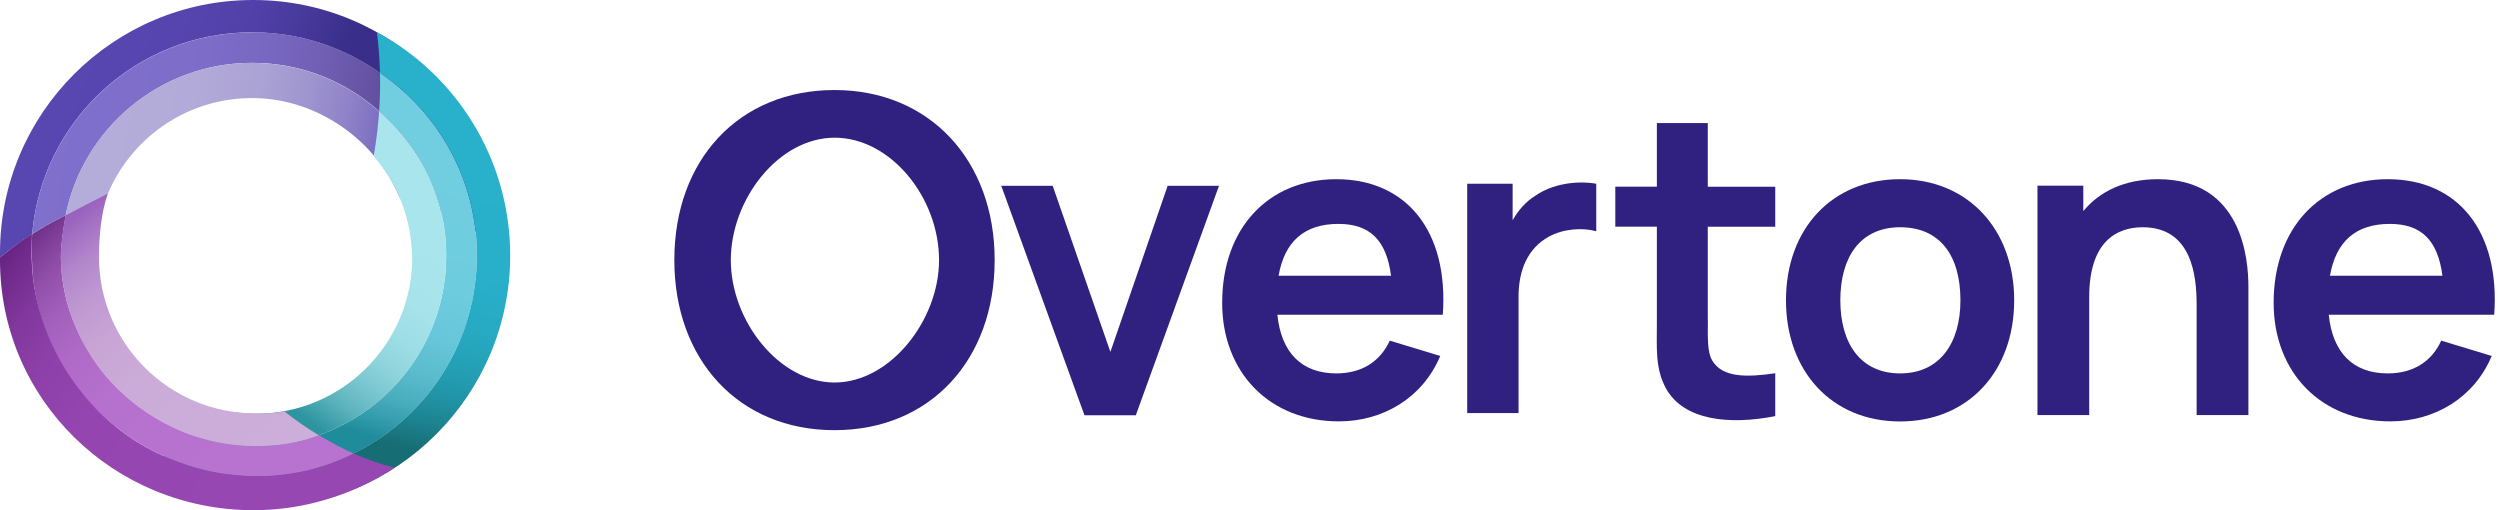
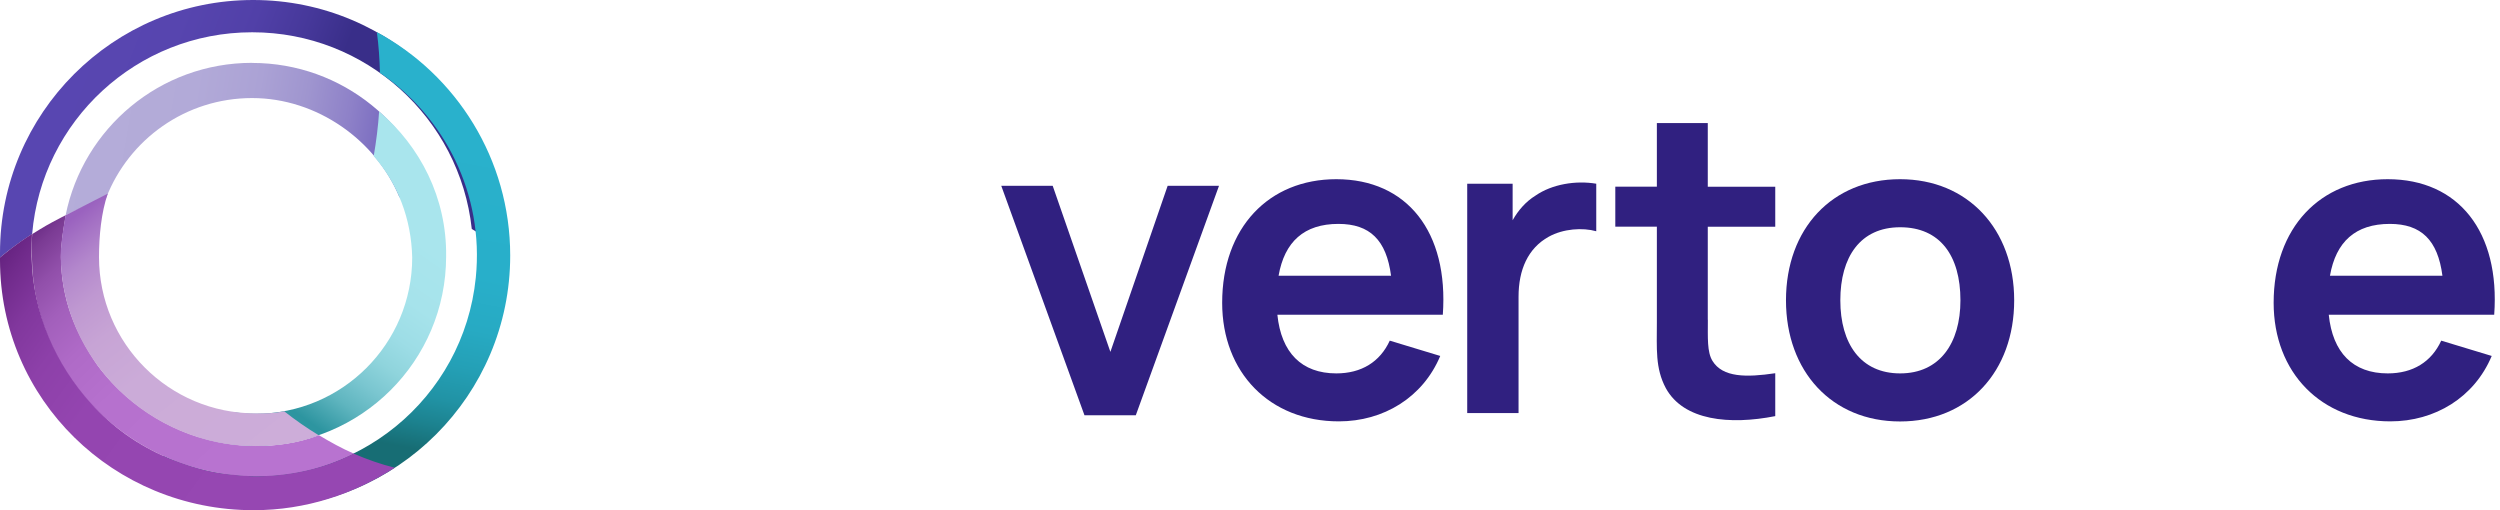
<svg xmlns="http://www.w3.org/2000/svg" width="245" height="50" viewBox="0 0 245 50" fill="none">
-   <path d="M66.085 25.49C66.085 15.613 72.451 8.823 81.781 8.823C91.111 8.823 97.477 15.72 97.477 25.49C97.477 35.261 91.17 42.157 81.781 42.157C72.392 42.157 66.085 35.261 66.085 25.49ZM92.026 25.49C92.026 19.351 87.285 13.494 81.793 13.494C76.301 13.494 71.62 19.529 71.62 25.49C71.62 31.452 76.36 37.486 81.793 37.486C87.226 37.486 92.026 31.393 92.026 25.49Z" fill="#302080" />
  <path d="M98.133 18.209H103.164L108.818 34.485L114.43 18.209H119.462L111.309 40.695H106.278L98.124 18.209H98.133Z" fill="#302080" />
  <path d="M130.955 36.593C133.412 36.593 135.238 35.473 136.197 33.383L141.144 34.883C139.436 38.961 135.574 41.294 131.207 41.294C124.426 41.294 119.773 36.509 119.773 29.676C119.773 22.305 124.35 17.561 130.955 17.561C137.896 17.561 141.977 22.726 141.396 30.847H125.183C125.562 34.554 127.556 36.593 130.963 36.593H130.955ZM125.301 27.023H136.323C135.869 23.526 134.245 21.942 131.165 21.942C127.8 21.942 125.881 23.695 125.301 27.023Z" fill="#302080" />
  <path d="M156.433 18.004V22.663C155.103 22.284 153.193 22.41 151.771 23.202C149.735 24.331 148.818 26.445 148.818 29.074V40.481H143.787V18.004H148.238V21.584C148.776 20.624 149.525 19.756 150.484 19.166C152.108 18.046 154.43 17.667 156.433 18.004Z" fill="#302080" />
  <path d="M167.37 31.336C167.37 33.088 167.286 34.504 167.825 35.371C168.826 36.998 171.148 36.998 173.975 36.576V40.78C169.524 41.657 164.998 41.235 163.248 38.034C162.204 36.079 162.373 34.158 162.373 31.58V22.212H158.3V18.294H162.373V12.06H167.362V18.303H173.975V22.22H167.362V31.336H167.37Z" fill="#302080" />
  <path d="M175.026 29.432C175.026 22.397 179.561 17.561 186.208 17.561C192.855 17.561 197.39 22.473 197.39 29.432C197.39 36.391 192.897 41.303 186.208 41.303C179.519 41.303 175.026 36.391 175.026 29.432ZM192.123 29.432C192.123 25.059 190.129 22.271 186.217 22.271C182.304 22.271 180.352 25.186 180.352 29.432C180.352 33.678 182.346 36.593 186.217 36.593C190.087 36.593 192.123 33.636 192.123 29.432Z" fill="#302080" />
-   <path d="M220.344 28.101V40.679H215.27V29.853C215.27 27.065 214.816 22.271 209.986 22.271C207.454 22.271 204.744 23.644 204.744 29.103V40.679H199.671V18.193H204.164V20.687C205.788 18.732 208.236 17.561 211.484 17.561C219.755 17.561 220.344 25.43 220.344 28.092V28.101Z" fill="#302080" />
  <path d="M233.999 36.593C236.456 36.593 238.281 35.473 239.241 33.383L244.188 34.883C242.48 38.961 238.618 41.294 234.251 41.294C227.47 41.294 222.817 36.509 222.817 29.676C222.817 22.305 227.394 17.561 233.999 17.561C240.94 17.561 245.021 22.726 244.432 30.847H228.219C228.597 34.554 230.591 36.593 233.999 36.593ZM228.336 27.023H239.358C238.904 23.526 237.28 21.942 234.201 21.942C230.835 21.942 228.917 23.695 228.336 27.023Z" fill="#302080" />
  <g clip-path="url(#clip0_337_1187)">
-     <path d="M24.734 3.17C13.407 3.17 4.1 11.855 3.158 22.929C4.191 22.262 5.299 21.655 6.438 21.086C8.161 12.568 15.692 6.159 24.719 6.159C33.602 6.159 41.034 12.363 42.909 20.661C44.071 21.2 45.187 21.799 46.25 22.436C45.073 11.597 35.894 3.163 24.734 3.163V3.17Z" fill="url(#paint0_linear_337_1187)" />
    <path d="M24.719 3.163C35.879 3.163 45.058 11.597 46.234 22.436C47.434 23.164 48.573 23.946 49.628 24.78C49.62 11.097 38.514 0 24.81 0C11.107 0 0 11.097 0 24.788C0 24.939 0 25.091 0 25.235C0.979 24.416 2.035 23.642 3.151 22.929C4.092 11.855 13.384 3.163 24.712 3.163H24.719Z" fill="url(#paint1_linear_337_1187)" />
    <path d="M24.696 6.159C15.669 6.159 8.146 12.576 6.43 21.094C7.706 20.457 9.019 19.88 10.408 19.38C12.633 13.661 18.19 9.61 24.704 9.61C31.096 9.61 36.843 13.767 39.144 19.319C40.54 19.789 41.603 20.07 42.894 20.669C41.011 12.363 33.586 6.167 24.704 6.167L24.696 6.159Z" fill="url(#paint2_linear_337_1187)" />
-     <path d="M37.155 10.922C41.171 14.343 43.729 19.364 43.729 25.053C43.729 35.346 35.378 43.689 25.076 43.689C23.095 43.689 21.189 43.378 19.397 42.809C18.304 43.522 17.188 44.16 16.049 44.706C18.798 45.972 21.865 46.678 25.091 46.678C37.041 46.678 46.736 36.999 46.736 25.053C46.736 17.612 42.97 11.044 37.238 7.153C37.269 8.374 37.238 9.671 37.155 10.93V10.922Z" fill="url(#paint3_linear_337_1187)" />
    <path d="M36.934 3.155C37.109 4.437 37.2 5.802 37.238 7.145C43.592 11.461 47.449 19.023 46.629 27.2C45.437 39.085 34.831 47.747 22.935 46.556C20.483 46.314 18.167 45.661 16.049 44.691C14.789 45.297 13.514 45.798 12.23 46.185C16.004 48.498 20.437 49.833 25.19 49.833C38.893 49.833 50 38.736 50 25.046C50 15.595 44.716 7.335 36.934 3.148V3.155Z" fill="url(#paint4_linear_337_1187)" />
    <path d="M40.396 25.235C40.396 33.692 33.533 40.549 25.068 40.549C24.271 40.549 23.489 40.489 22.722 40.367C21.644 41.285 20.536 42.051 19.397 42.802C21.189 43.371 23.094 43.682 25.076 43.682C35.378 43.682 43.721 35.399 43.721 25.114C43.79 19.38 41.17 14.343 37.154 10.922C37.063 12.333 36.873 13.858 36.623 15.299C38.961 17.984 40.313 21.42 40.396 25.243V25.235Z" fill="url(#paint5_linear_337_1187)" />
    <path d="M3.158 22.929C3.097 23.642 3.12 24.469 3.128 25.197C3.249 36.999 13.035 46.465 24.81 46.678C28.371 46.746 31.696 45.972 34.657 44.448C33.503 43.947 32.379 43.325 31.256 42.65C29.236 43.401 27.042 43.75 24.765 43.705C18.6 43.576 13.012 40.451 9.55 35.786C7.364 32.585 6.035 29.361 5.967 25.235C5.967 23.87 6.218 22.421 6.445 21.086C6.445 21.086 5.861 21.374 5.094 21.792C4.722 21.989 4.244 22.269 3.872 22.497C3.469 22.74 3.173 22.929 3.173 22.929H3.158Z" fill="url(#paint6_linear_337_1187)" />
    <path d="M0 25.235C0 25.387 0 25.478 0 25.478C0 39.169 11.152 50 24.856 50C29.973 50 34.71 48.407 38.696 45.836C37.344 45.51 35.97 45.024 34.642 44.448C31.681 45.972 28.318 46.7 24.757 46.678C21.25 46.473 19.769 46.169 16.452 44.888C13.43 43.56 11.054 41.876 8.913 39.517C5.519 35.778 3.189 30.719 3.097 25.121C3.097 23.991 3.105 23.718 3.135 22.929C3.135 22.929 2.278 23.475 1.594 23.983C0.964 24.439 0 25.235 0 25.235Z" fill="url(#paint7_linear_337_1187)" />
    <path d="M6.43 21.094C6.43 21.094 5.952 23.673 5.952 24.977C5.952 35.27 14.736 43.712 25.03 43.712C27.308 43.712 29.221 43.409 31.241 42.658C30.087 41.96 28.956 41.179 27.855 40.306C26.852 40.511 26.093 40.511 25.03 40.511C16.566 40.511 9.703 33.654 9.703 25.197C9.703 23.142 9.923 20.828 10.56 18.977L6.423 21.094H6.43Z" fill="url(#paint8_linear_337_1187)" />
  </g>
  <defs>
    <linearGradient id="paint0_linear_337_1187" x1="3.325" y1="11.446" x2="45.99" y2="17.479" gradientUnits="userSpaceOnUse">
      <stop stop-color="#8070CD" />
      <stop offset="0.33" stop-color="#7E6ECA" />
      <stop offset="0.5" stop-color="#7968C2" />
      <stop offset="0.63" stop-color="#715FB5" />
      <stop offset="0.75" stop-color="#6552A2" />
      <stop offset="0.85" stop-color="#564189" />
      <stop offset="0.94" stop-color="#442C6B" />
      <stop offset="0.98" stop-color="#3B225D" />
    </linearGradient>
    <linearGradient id="paint1_linear_337_1187" x1="1.48" y1="7.517" x2="28.812" y2="18.061" gradientUnits="userSpaceOnUse">
      <stop stop-color="#5947B2" />
      <stop offset="0.45" stop-color="#5745AF" />
      <stop offset="0.68" stop-color="#5140A8" />
      <stop offset="0.85" stop-color="#46389A" />
      <stop offset="1" stop-color="#392E89" />
    </linearGradient>
    <linearGradient id="paint2_linear_337_1187" x1="6.726" y1="11.954" x2="42.649" y2="18.177" gradientUnits="userSpaceOnUse">
      <stop stop-color="#B5ADD9" />
      <stop offset="0.32" stop-color="#B2AAD8" />
      <stop offset="0.49" stop-color="#ABA2D5" />
      <stop offset="0.62" stop-color="#9F95CF" />
      <stop offset="0.74" stop-color="#8E81C8" />
      <stop offset="0.85" stop-color="#7769BF" />
      <stop offset="0.94" stop-color="#5C4AB3" />
      <stop offset="0.95" stop-color="#5947B2" />
    </linearGradient>
    <linearGradient id="paint3_linear_337_1187" x1="29.305" y1="43.575" x2="37.907" y2="14.149" gradientUnits="userSpaceOnUse">
      <stop offset="0.09" stop-color="#1F8C9B" />
      <stop offset="0.15" stop-color="#339CAC" />
      <stop offset="0.23" stop-color="#4AAEBF" />
      <stop offset="0.33" stop-color="#5BBCCE" />
      <stop offset="0.45" stop-color="#67C6D9" />
      <stop offset="0.61" stop-color="#6ECCDF" />
      <stop offset="1" stop-color="#71CEE1" />
    </linearGradient>
    <linearGradient id="paint4_linear_337_1187" x1="28.986" y1="47.982" x2="36.087" y2="10.609" gradientUnits="userSpaceOnUse">
      <stop offset="0.16" stop-color="#176D74" />
      <stop offset="0.23" stop-color="#1C828F" />
      <stop offset="0.3" stop-color="#2193A5" />
      <stop offset="0.39" stop-color="#24A0B6" />
      <stop offset="0.49" stop-color="#27AAC3" />
      <stop offset="0.63" stop-color="#28AFCA" />
      <stop offset="1" stop-color="#29B1CC" />
    </linearGradient>
    <linearGradient id="paint5_linear_337_1187" x1="25.683" y1="41.968" x2="39.635" y2="22.06" gradientUnits="userSpaceOnUse">
      <stop offset="0.13" stop-color="#2D95A0" />
      <stop offset="0.18" stop-color="#3FA0AB" />
      <stop offset="0.27" stop-color="#5FB5BF" />
      <stop offset="0.38" stop-color="#7AC6D0" />
      <stop offset="0.49" stop-color="#8FD4DC" />
      <stop offset="0.61" stop-color="#9DDDE6" />
      <stop offset="0.76" stop-color="#A6E3EB" />
      <stop offset="1" stop-color="#A9E5ED" />
    </linearGradient>
    <linearGradient id="paint6_linear_337_1187" x1="2.179" y1="21.981" x2="24.531" y2="44.87" gradientUnits="userSpaceOnUse">
      <stop offset="0.04" stop-color="#6D2E87" />
      <stop offset="0.08" stop-color="#7B3B94" />
      <stop offset="0.17" stop-color="#914FAA" />
      <stop offset="0.27" stop-color="#A25FBB" />
      <stop offset="0.4" stop-color="#AF6AC7" />
      <stop offset="0.57" stop-color="#B671CE" />
      <stop offset="1" stop-color="#B873D0" />
    </linearGradient>
    <linearGradient id="paint7_linear_337_1187" x1="-1.86" y1="26.403" x2="25.324" y2="46.254" gradientUnits="userSpaceOnUse">
      <stop stop-color="#611F7C" />
      <stop offset="0.08" stop-color="#712B8C" />
      <stop offset="0.18" stop-color="#81379D" />
      <stop offset="0.31" stop-color="#8D40A9" />
      <stop offset="0.49" stop-color="#9445B0" />
      <stop offset="1" stop-color="#9647B2" />
    </linearGradient>
    <linearGradient id="paint8_linear_337_1187" x1="6.673" y1="21.731" x2="26.2" y2="46.688" gradientUnits="userSpaceOnUse">
      <stop stop-color="#9A62BF" />
      <stop offset="0.05" stop-color="#A471C4" />
      <stop offset="0.13" stop-color="#B387CC" />
      <stop offset="0.23" stop-color="#BF98D1" />
      <stop offset="0.35" stop-color="#C7A4D5" />
      <stop offset="0.52" stop-color="#CBABD8" />
      <stop offset="1" stop-color="#CDADD9" />
    </linearGradient>
    <clipPath id="clip0_337_1187">
      <rect width="50" height="50" fill="white" />
    </clipPath>
  </defs>
</svg>